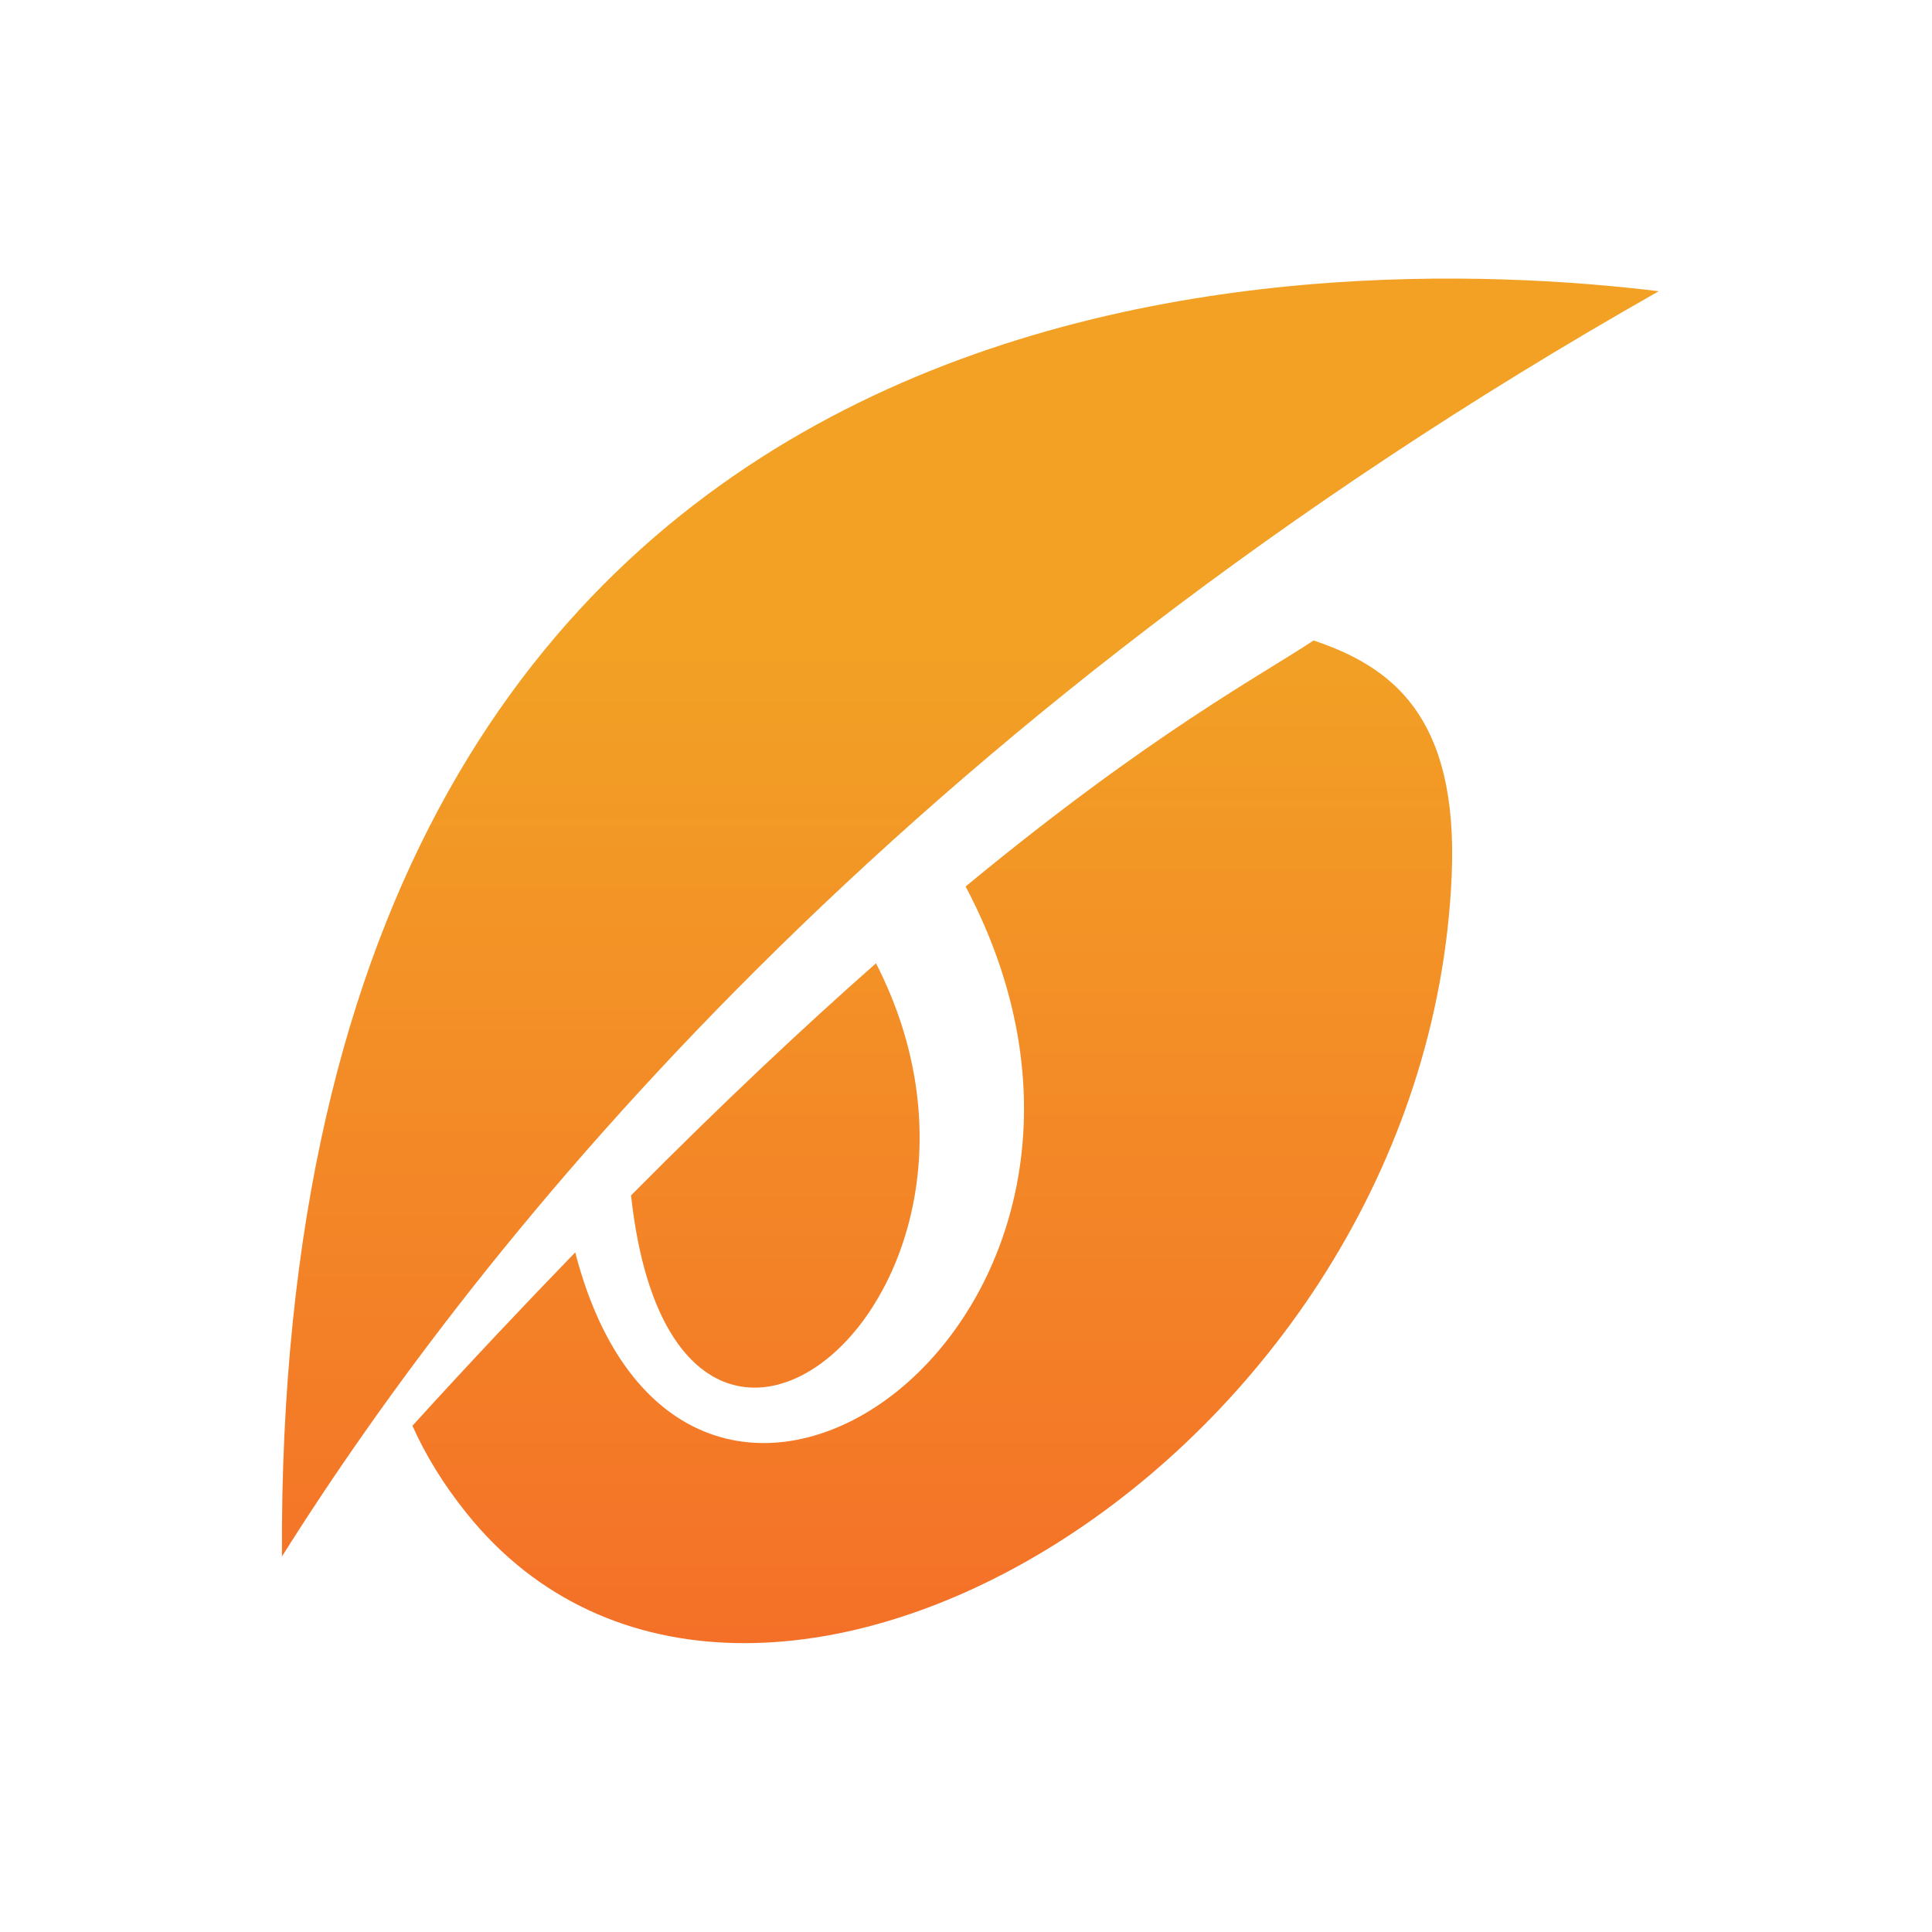
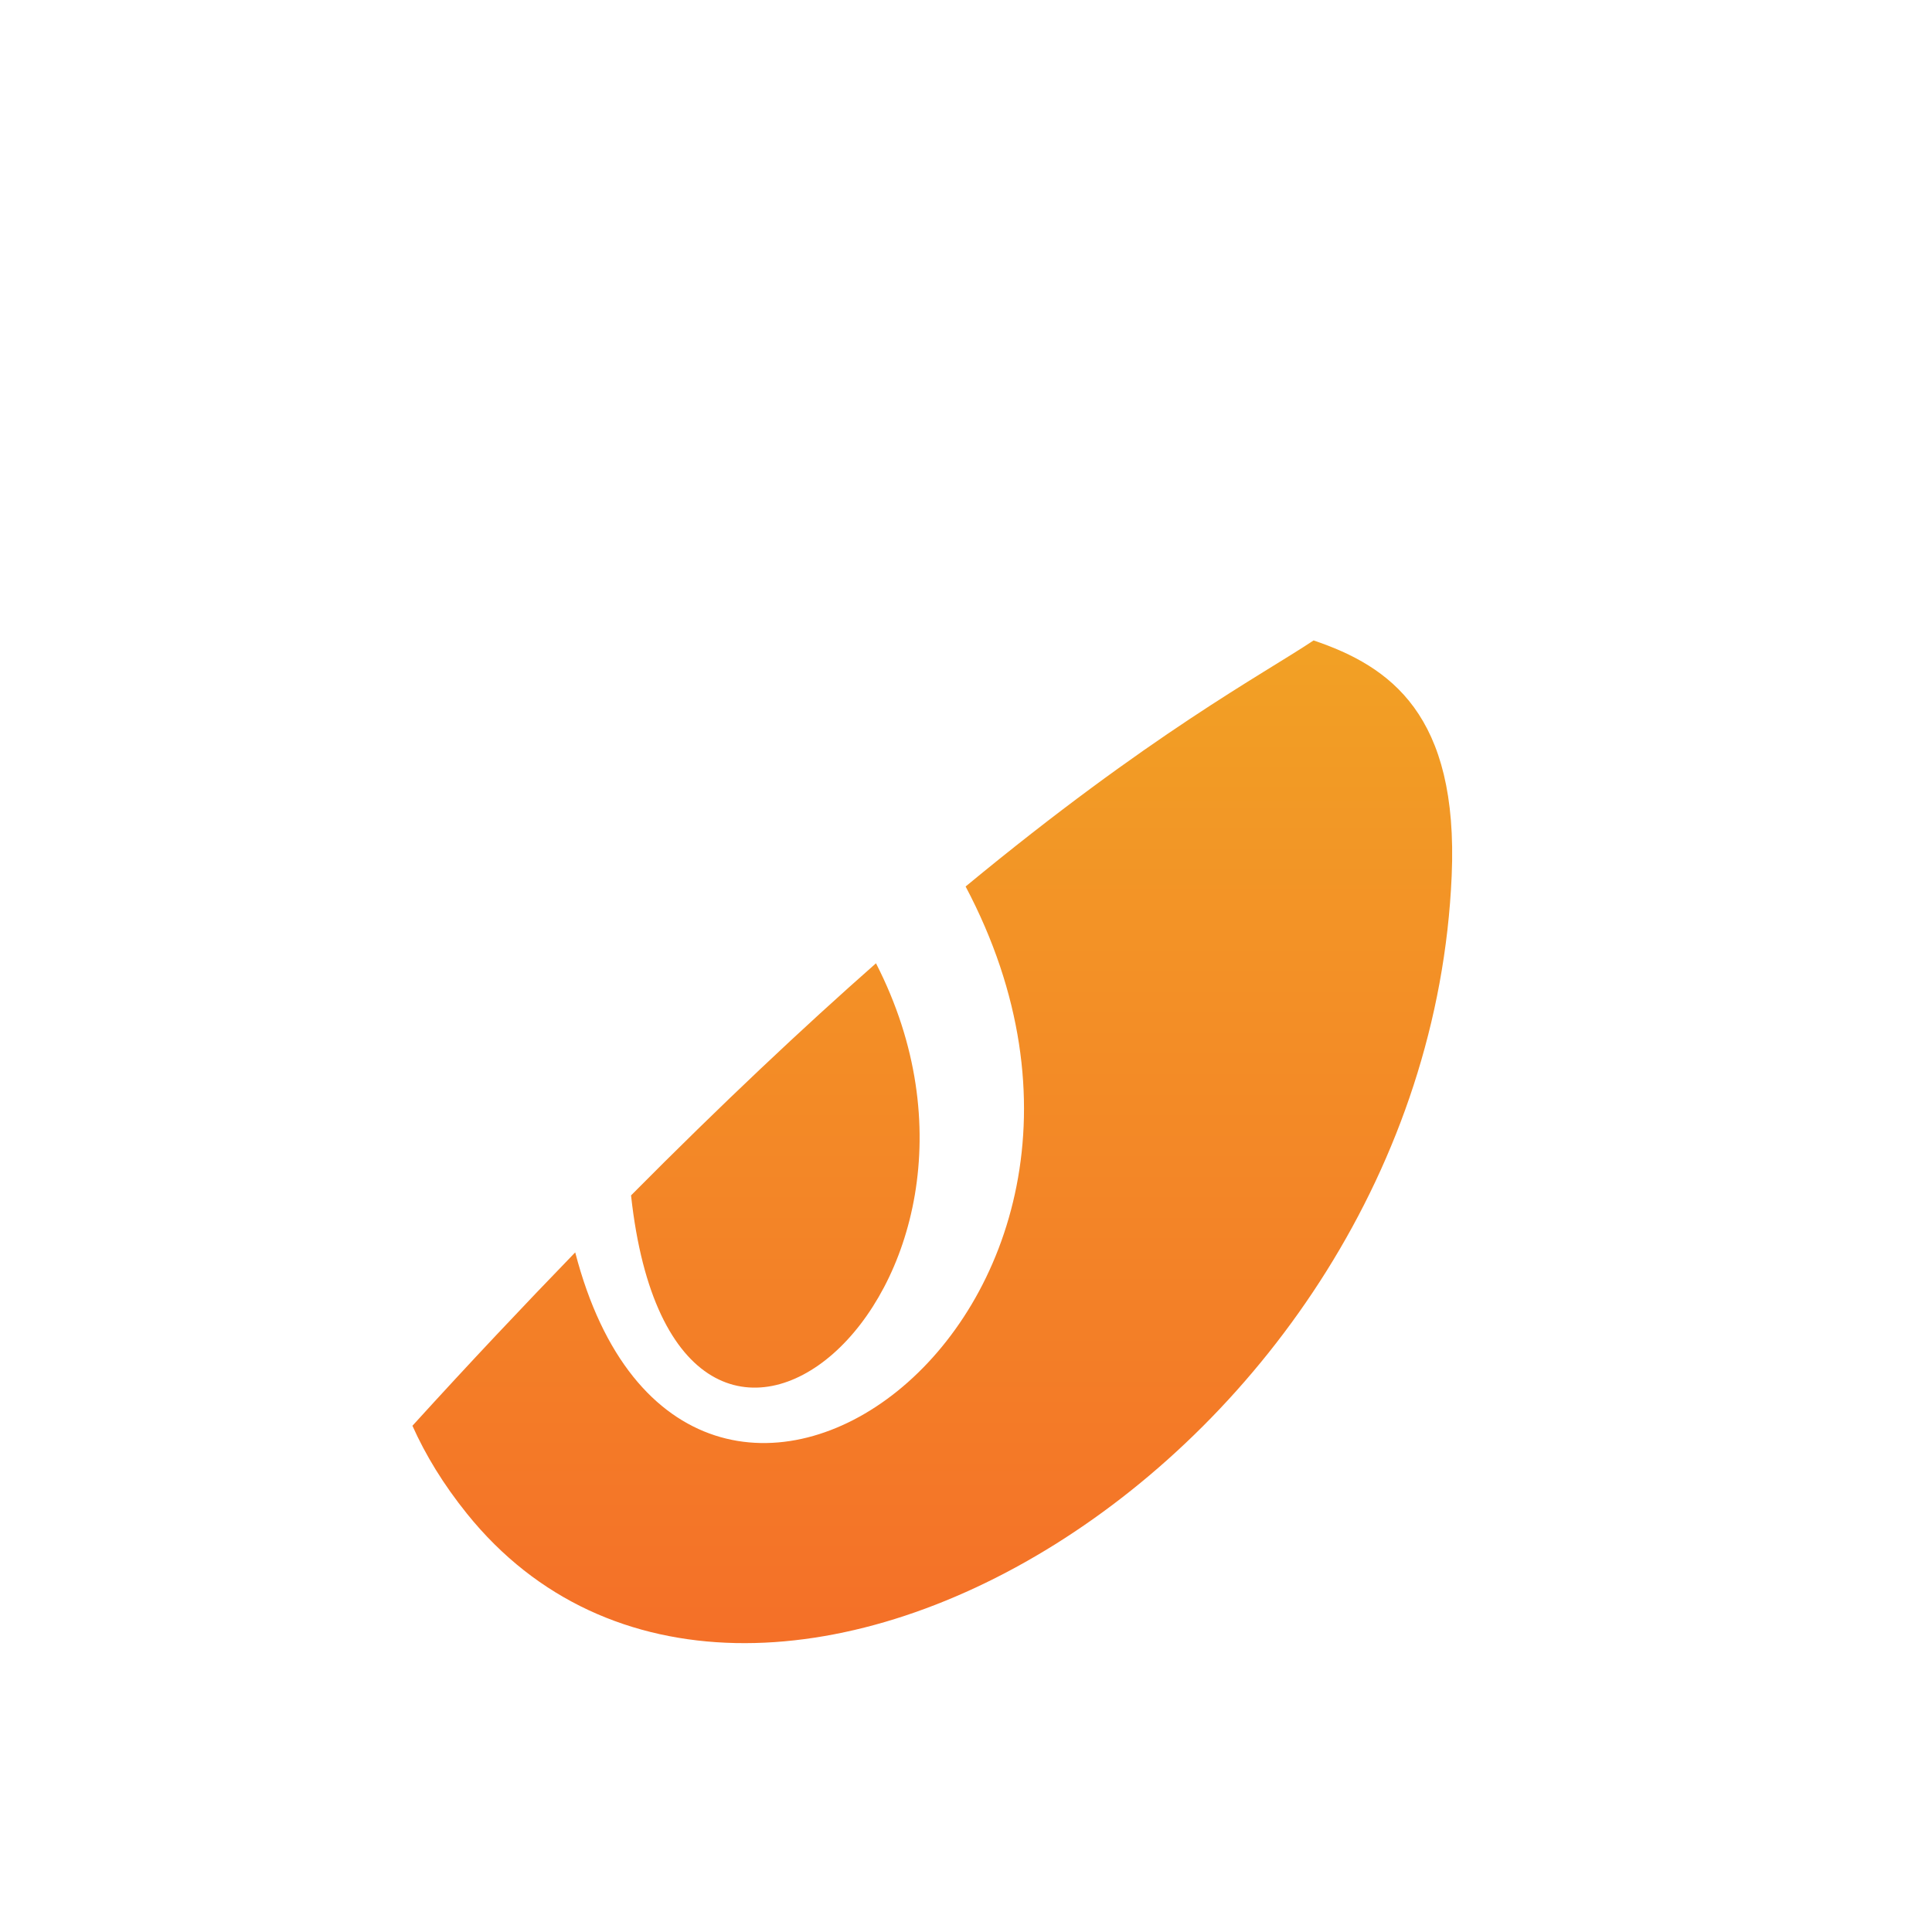
<svg xmlns="http://www.w3.org/2000/svg" xmlns:xlink="http://www.w3.org/1999/xlink" width="1440" height="1440" version="1.1" viewBox="0 0 1440 1440" xml:space="preserve">
  <defs>
    <linearGradient id="linearGradient162">
      <stop stop-color="#f2a125" offset=".261" />
      <stop stop-color="#f47028" offset="1" />
    </linearGradient>
    <linearGradient id="linearGradient166" x1="377.98" x2="377.98" y1="108.91" y2="794.82" gradientTransform="matrix(1.477 0 0 1.477 -197.98 -228.63)" gradientUnits="userSpaceOnUse" xlink:href="#linearGradient162" />
    <linearGradient id="linearGradient127" x1="377.98" x2="377.98" y1="108.91" y2="794.82" gradientTransform="matrix(1.477 0 0 1.477 -204.55 -241.78)" gradientUnits="userSpaceOnUse" xlink:href="#linearGradient162" />
  </defs>
  <g transform="translate(342.02 288.65)">
    <path d="m637.04 188.7c-38.455 25.665-121.32 69.367-259.35 183.39 170.36 322.13-208.69 589.7-290.98 272.71-38.397 39.664-78.511 82.122-121.33 129.23 9.753 21.799 23.049 43.69 40.68 65.584 208.81 259.3 715.02-39.746 733.92-475.54 5.208-120.14-45.808-156.07-102.93-175.38zm-326.15 240.63c-53.831 47.431-114.52 104.41-182.57 173 32.862 301.02 307.91 71.373 182.57-173z" color="#000000" fill="url(#linearGradient127)" style="paint-order:fill markers stroke" />
-     <path d="m-131.89 871.48c148.2-235.64 455.99-619.7 1026.2-943.06-245.26-29.978-1031-48.697-1026.2 943.06z" color="#000000" fill="url(#linearGradient166)" style="paint-order:fill markers stroke" />
  </g>
</svg>